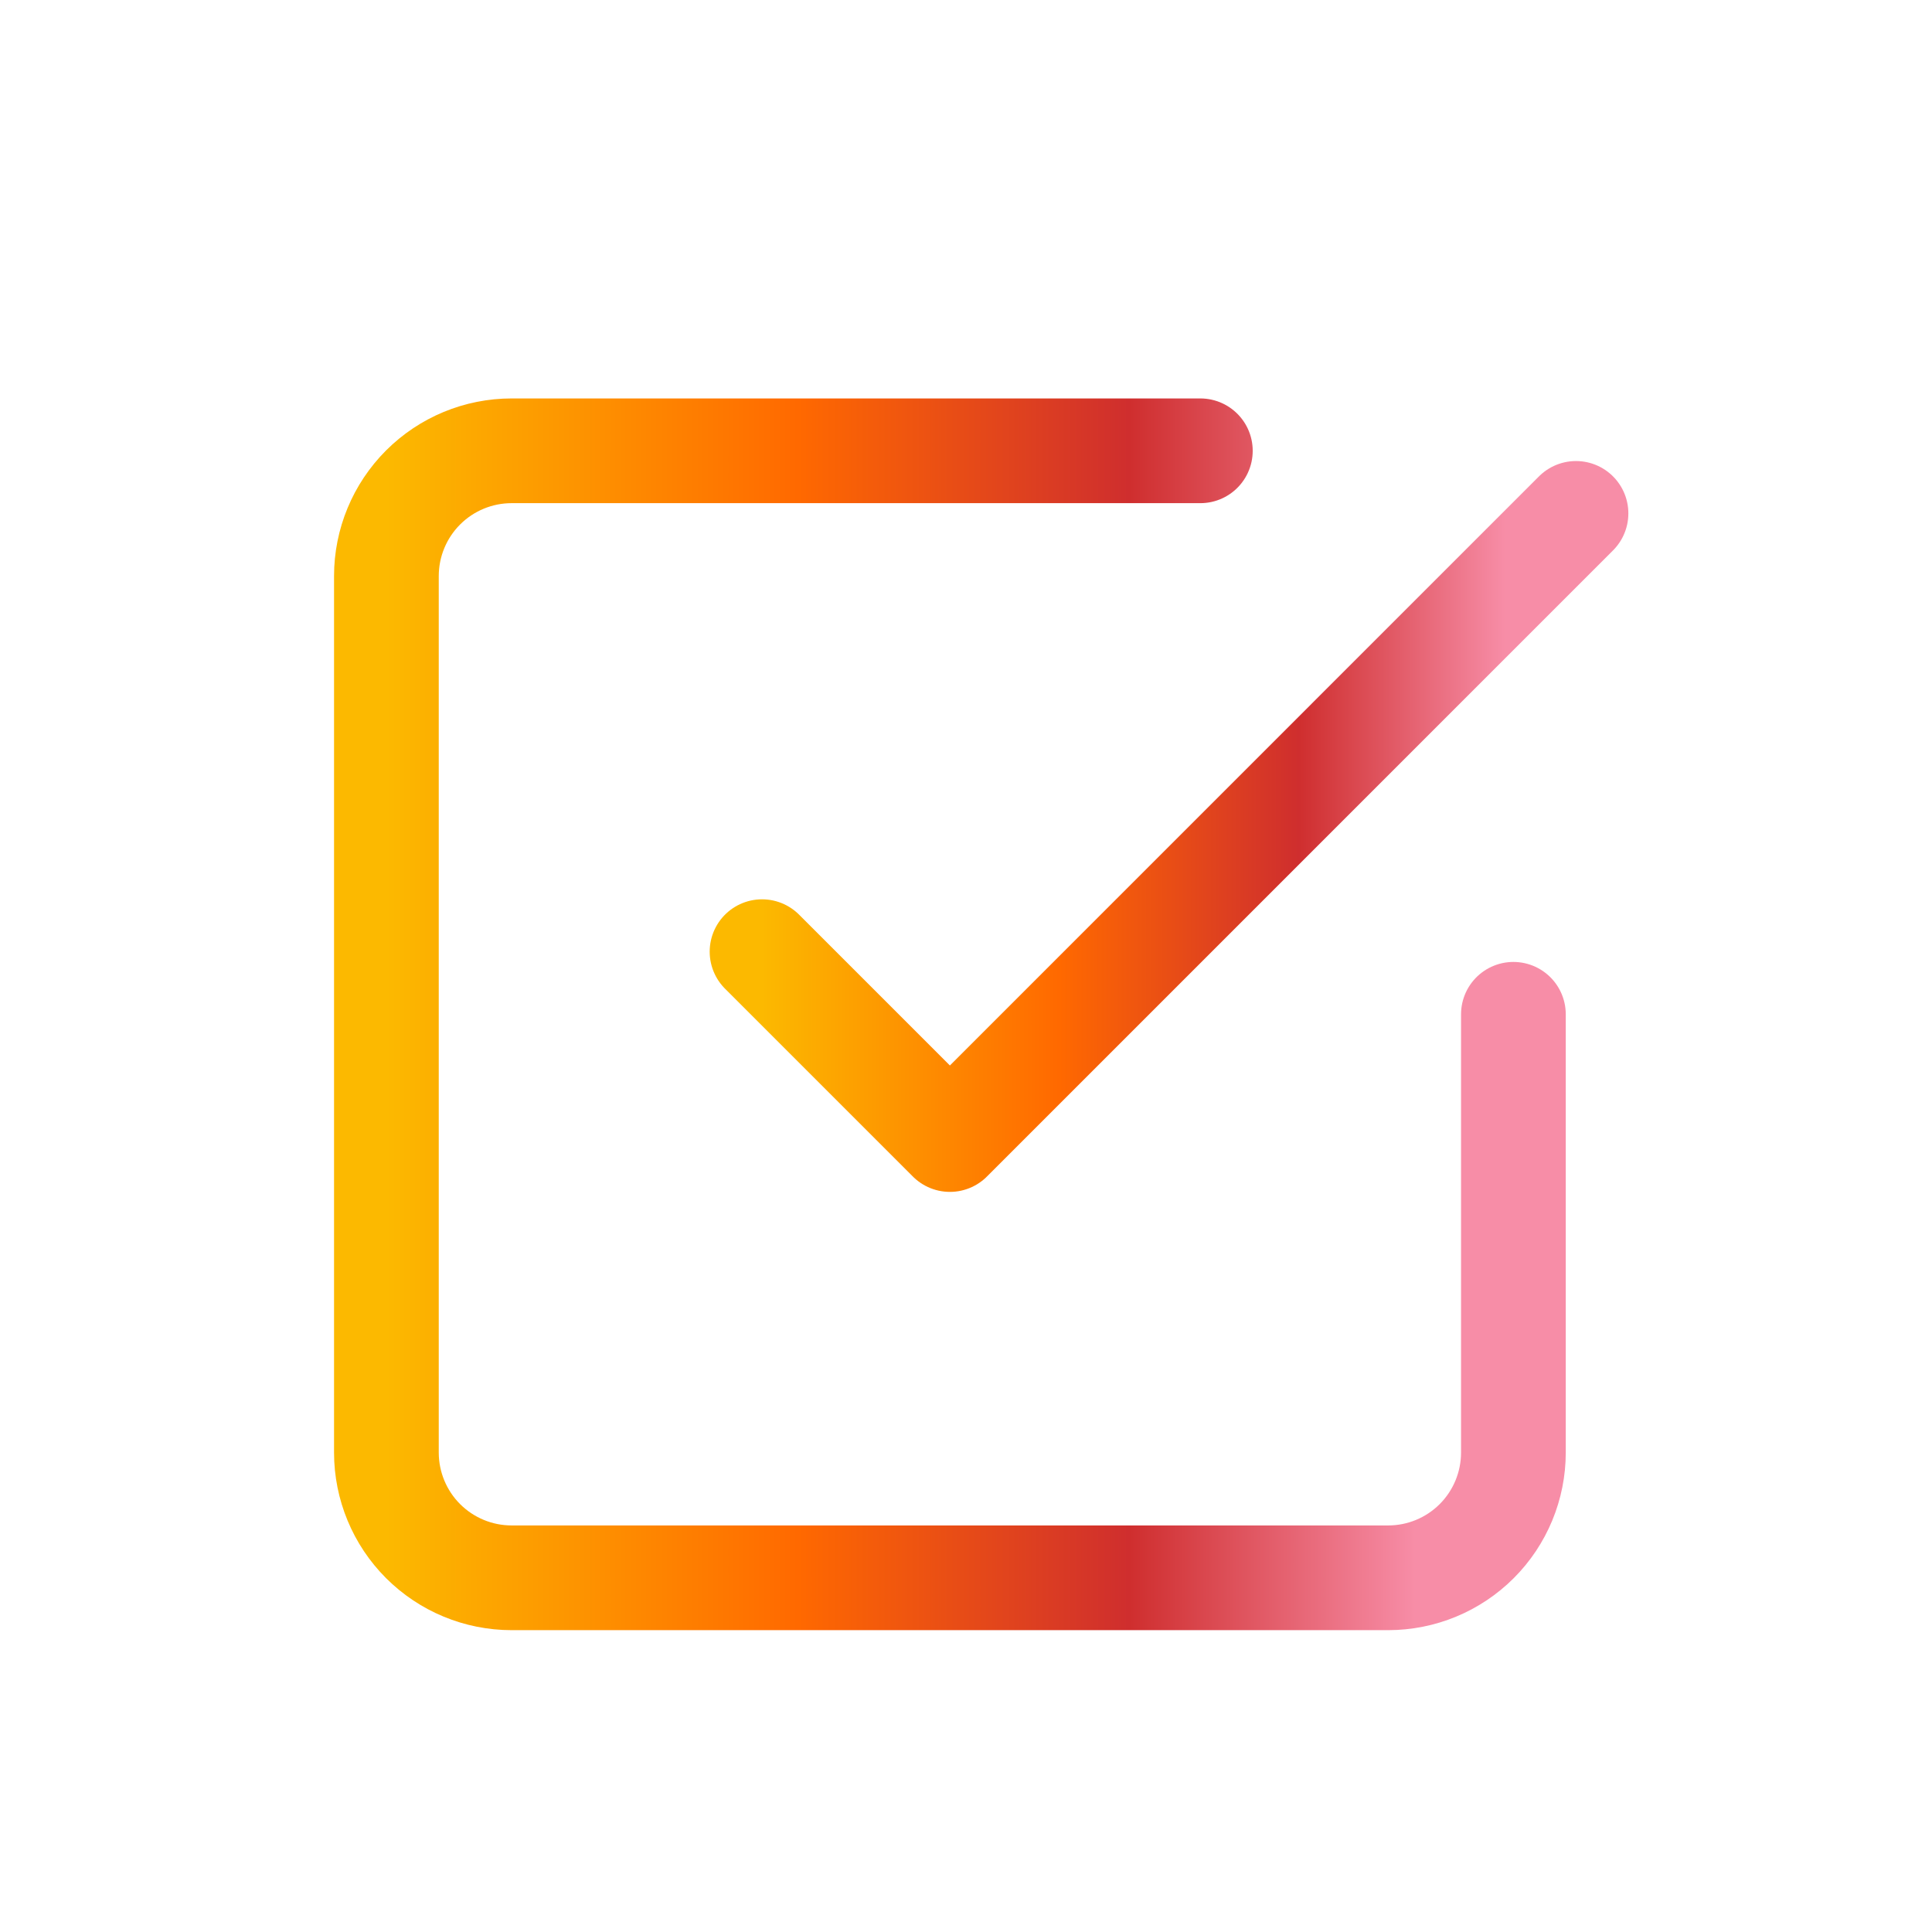
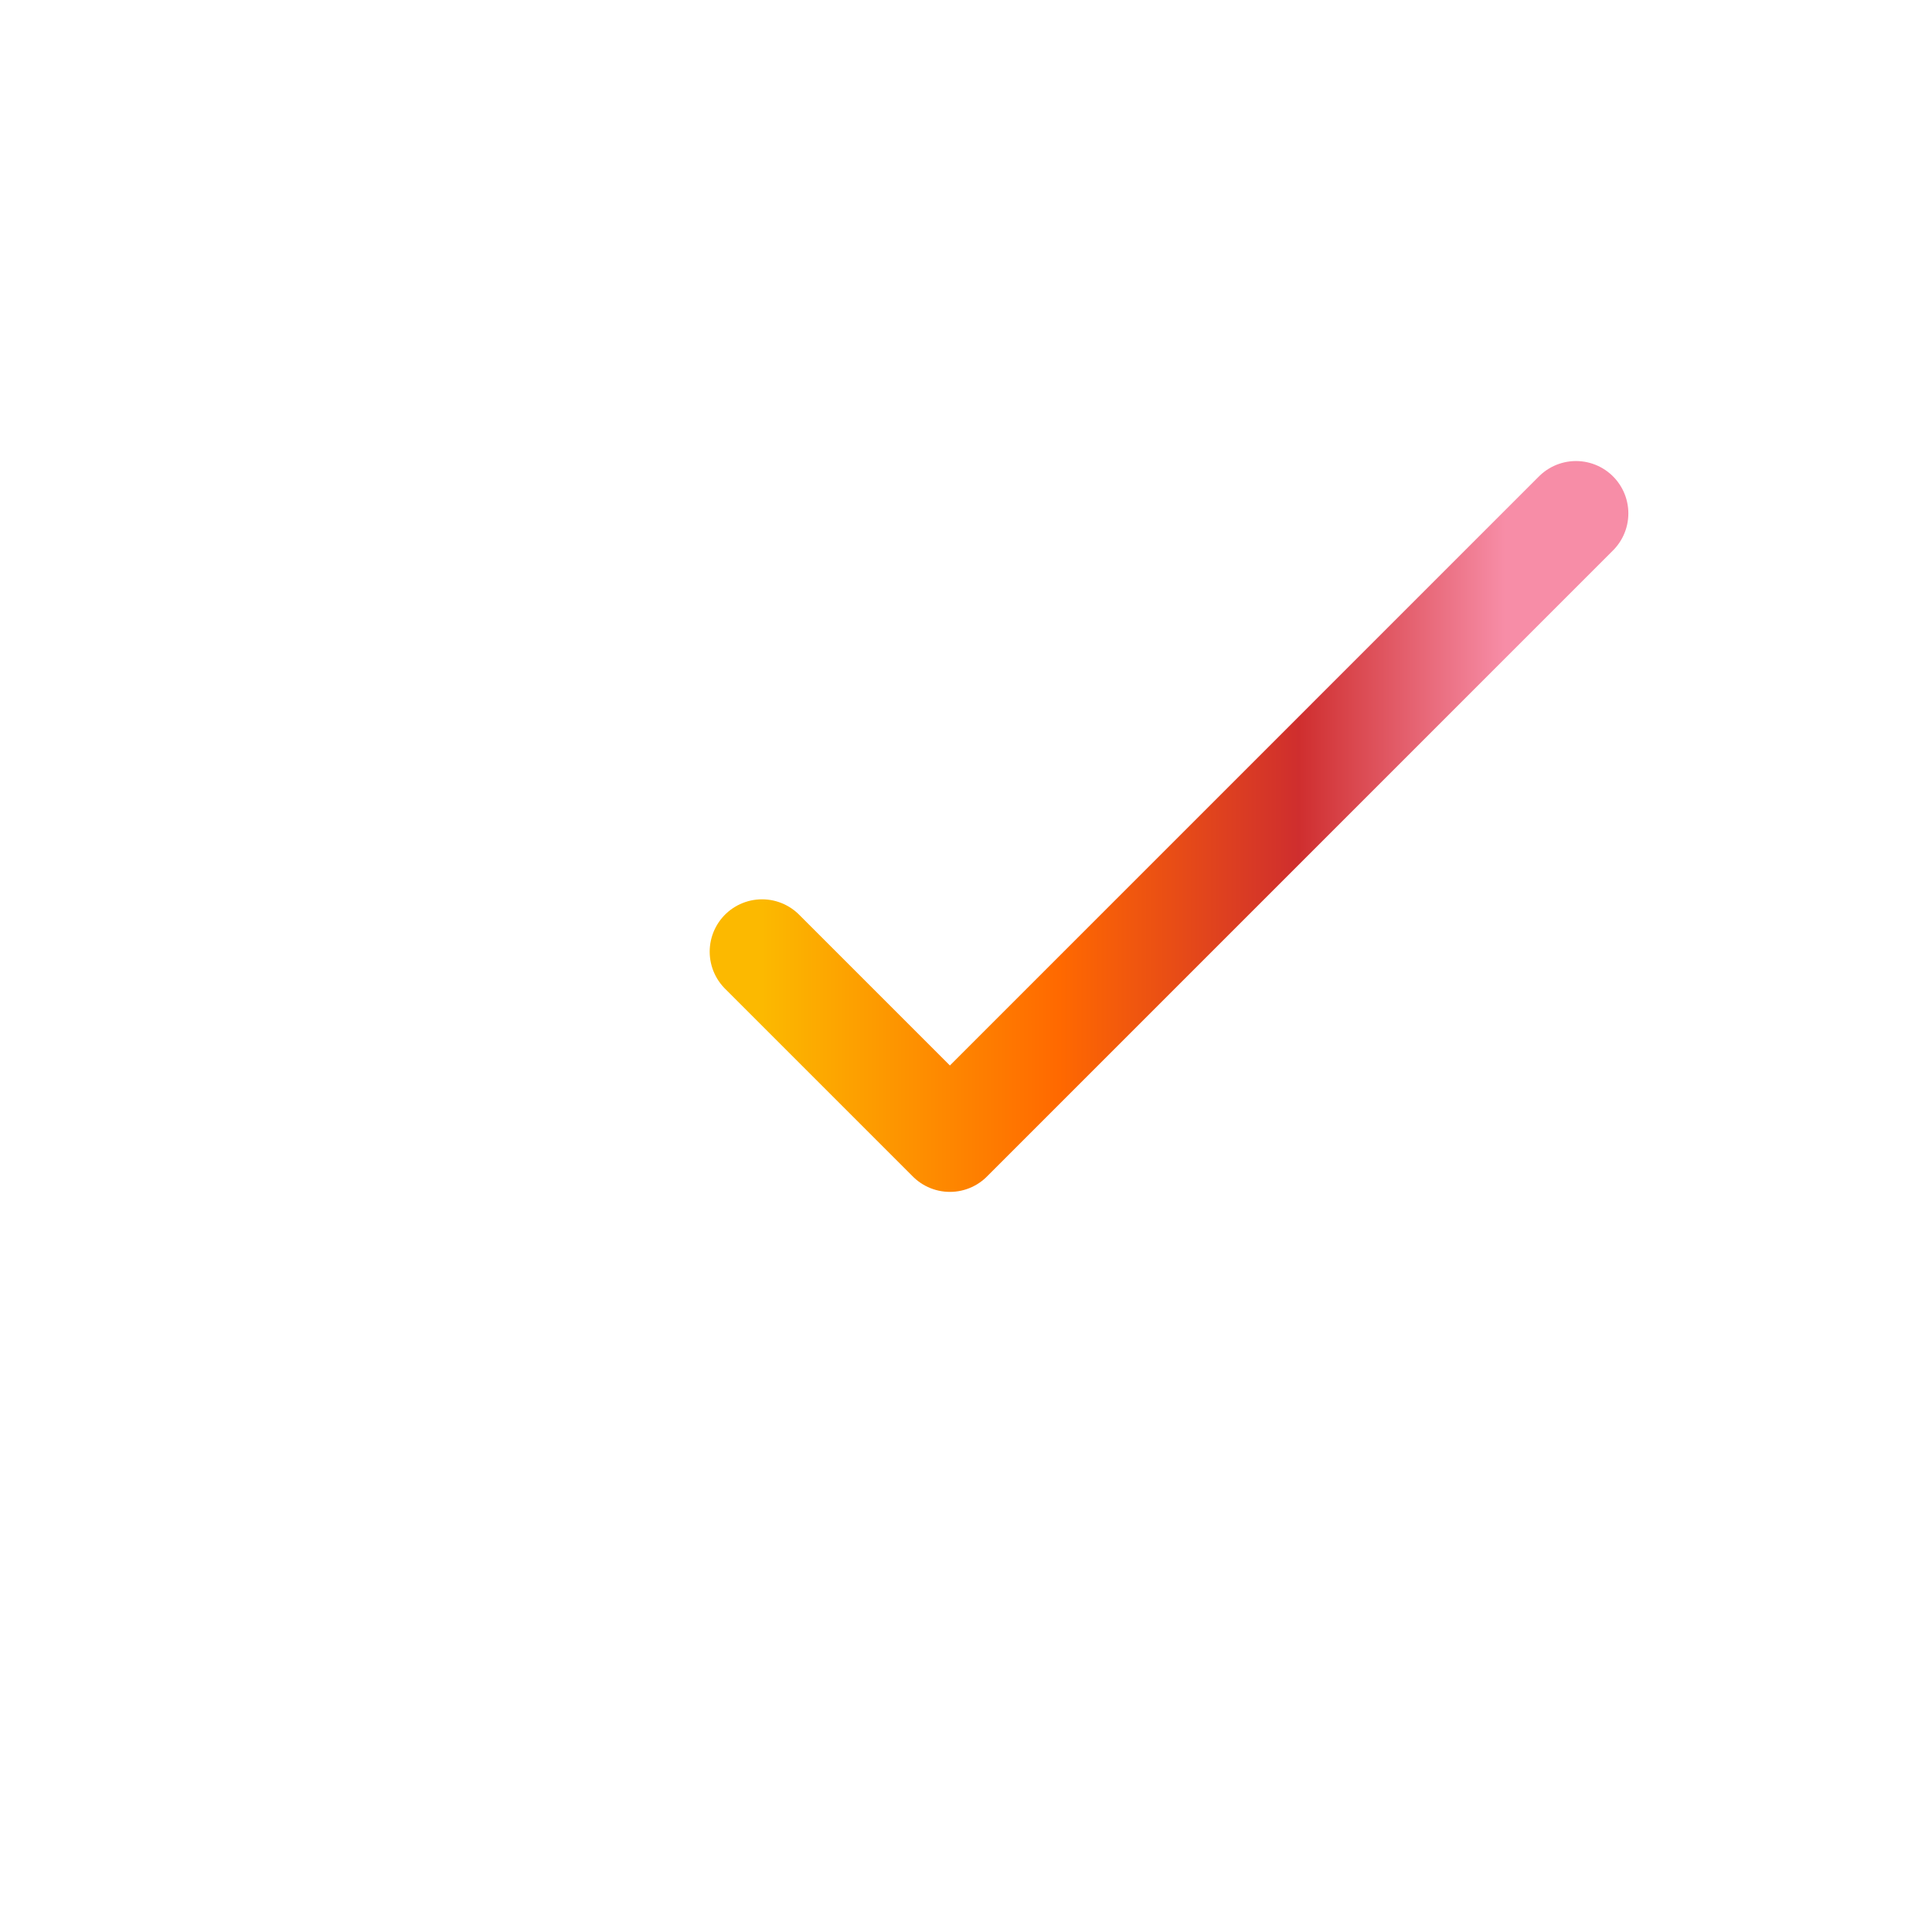
<svg xmlns="http://www.w3.org/2000/svg" width="60" height="60" viewBox="0 0 60 60" fill="none">
  <path d="M23.666 29.555L29.5 35.389L48.944 15.944" stroke="url(#paint0_linear_141_4886)" stroke-width="3.252" stroke-linecap="round" stroke-linejoin="round" />
-   <path d="M47 31.5V45.111C47 46.142 46.59 47.132 45.861 47.861C45.132 48.59 44.143 49 43.111 49H15.889C14.857 49 13.868 48.59 13.139 47.861C12.41 47.132 12 46.142 12 45.111V17.889C12 16.858 12.41 15.868 13.139 15.139C13.868 14.41 14.857 14 15.889 14H37.278" stroke="url(#paint1_linear_141_4886)" stroke-width="3.252" stroke-linecap="round" stroke-linejoin="round" />
  <defs>
    <linearGradient id="paint0_linear_141_4886" x1="23.666" y1="25.667" x2="48.944" y2="25.667" gradientUnits="userSpaceOnUse">
      <stop stop-color="#FCB900" />
      <stop offset="0.365" stop-color="#FF6900" />
      <stop offset="0.659" stop-color="#CF2E2E" />
      <stop offset="0.913" stop-color="#F78DA7" />
    </linearGradient>
    <linearGradient id="paint1_linear_141_4886" x1="12" y1="31.5" x2="47" y2="31.5" gradientUnits="userSpaceOnUse">
      <stop stop-color="#FCB900" />
      <stop offset="0.365" stop-color="#FF6900" />
      <stop offset="0.659" stop-color="#CF2E2E" />
      <stop offset="0.913" stop-color="#F78DA7" />
    </linearGradient>
  </defs>
</svg>